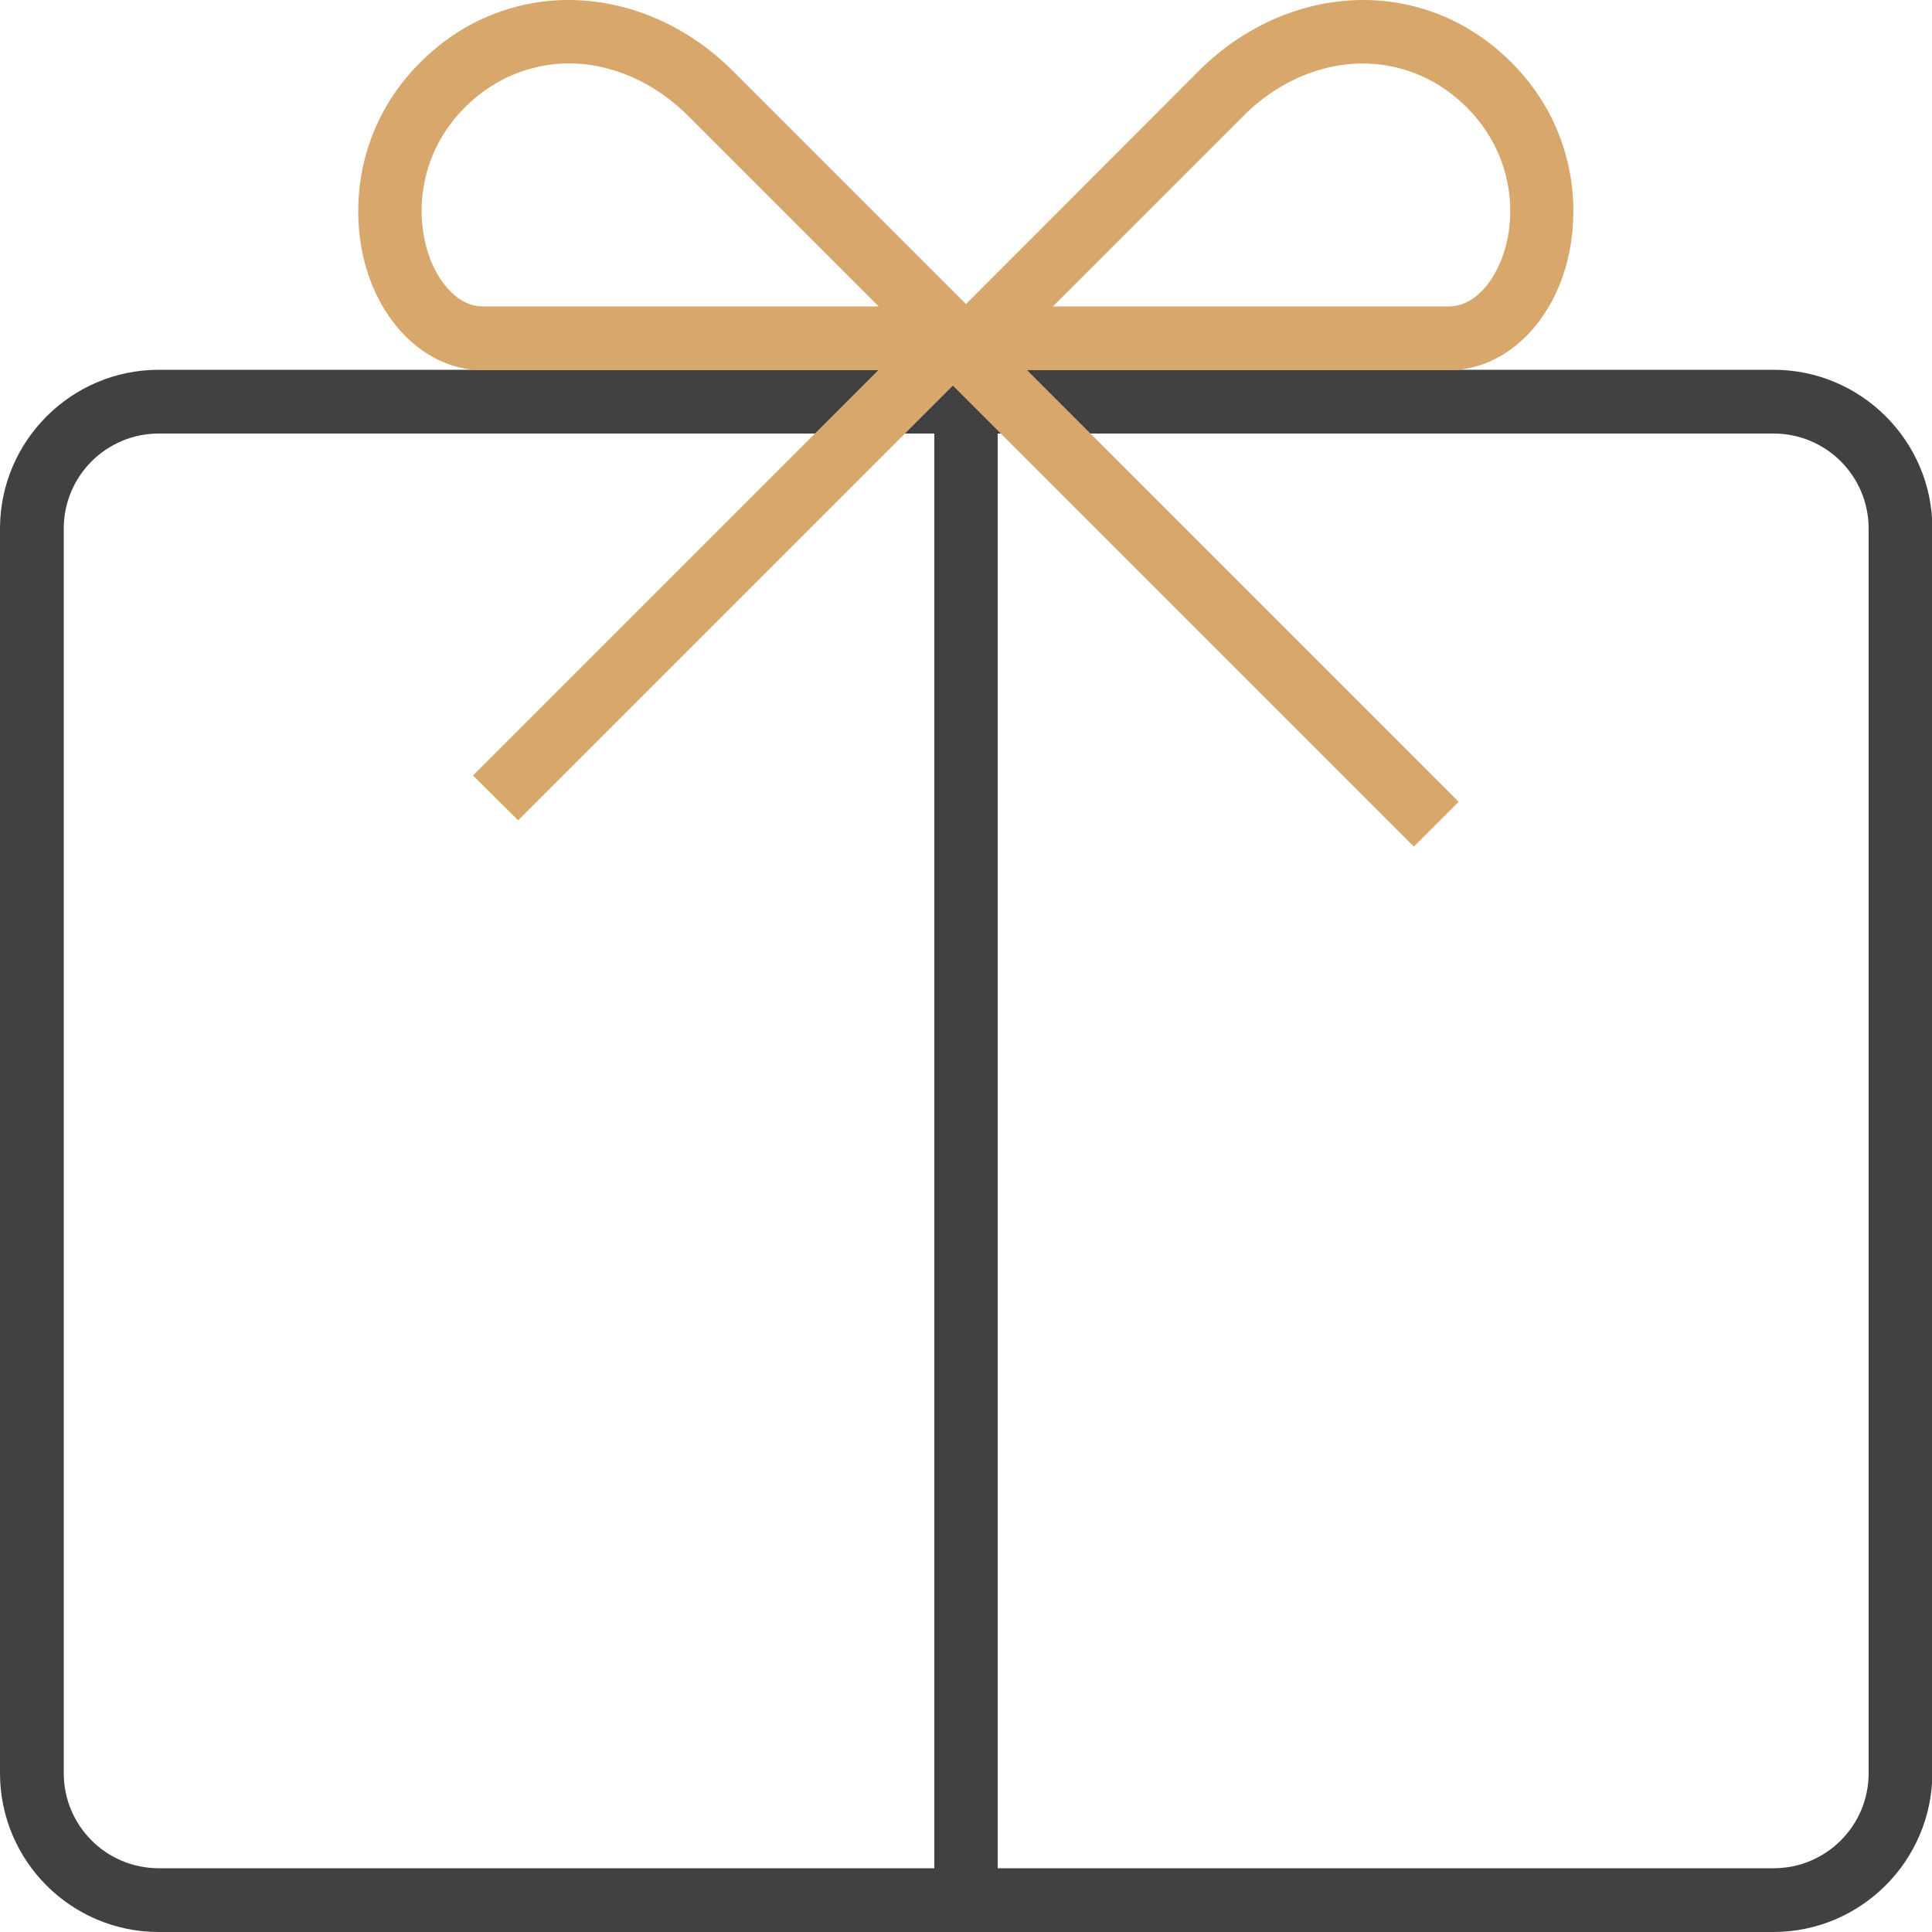
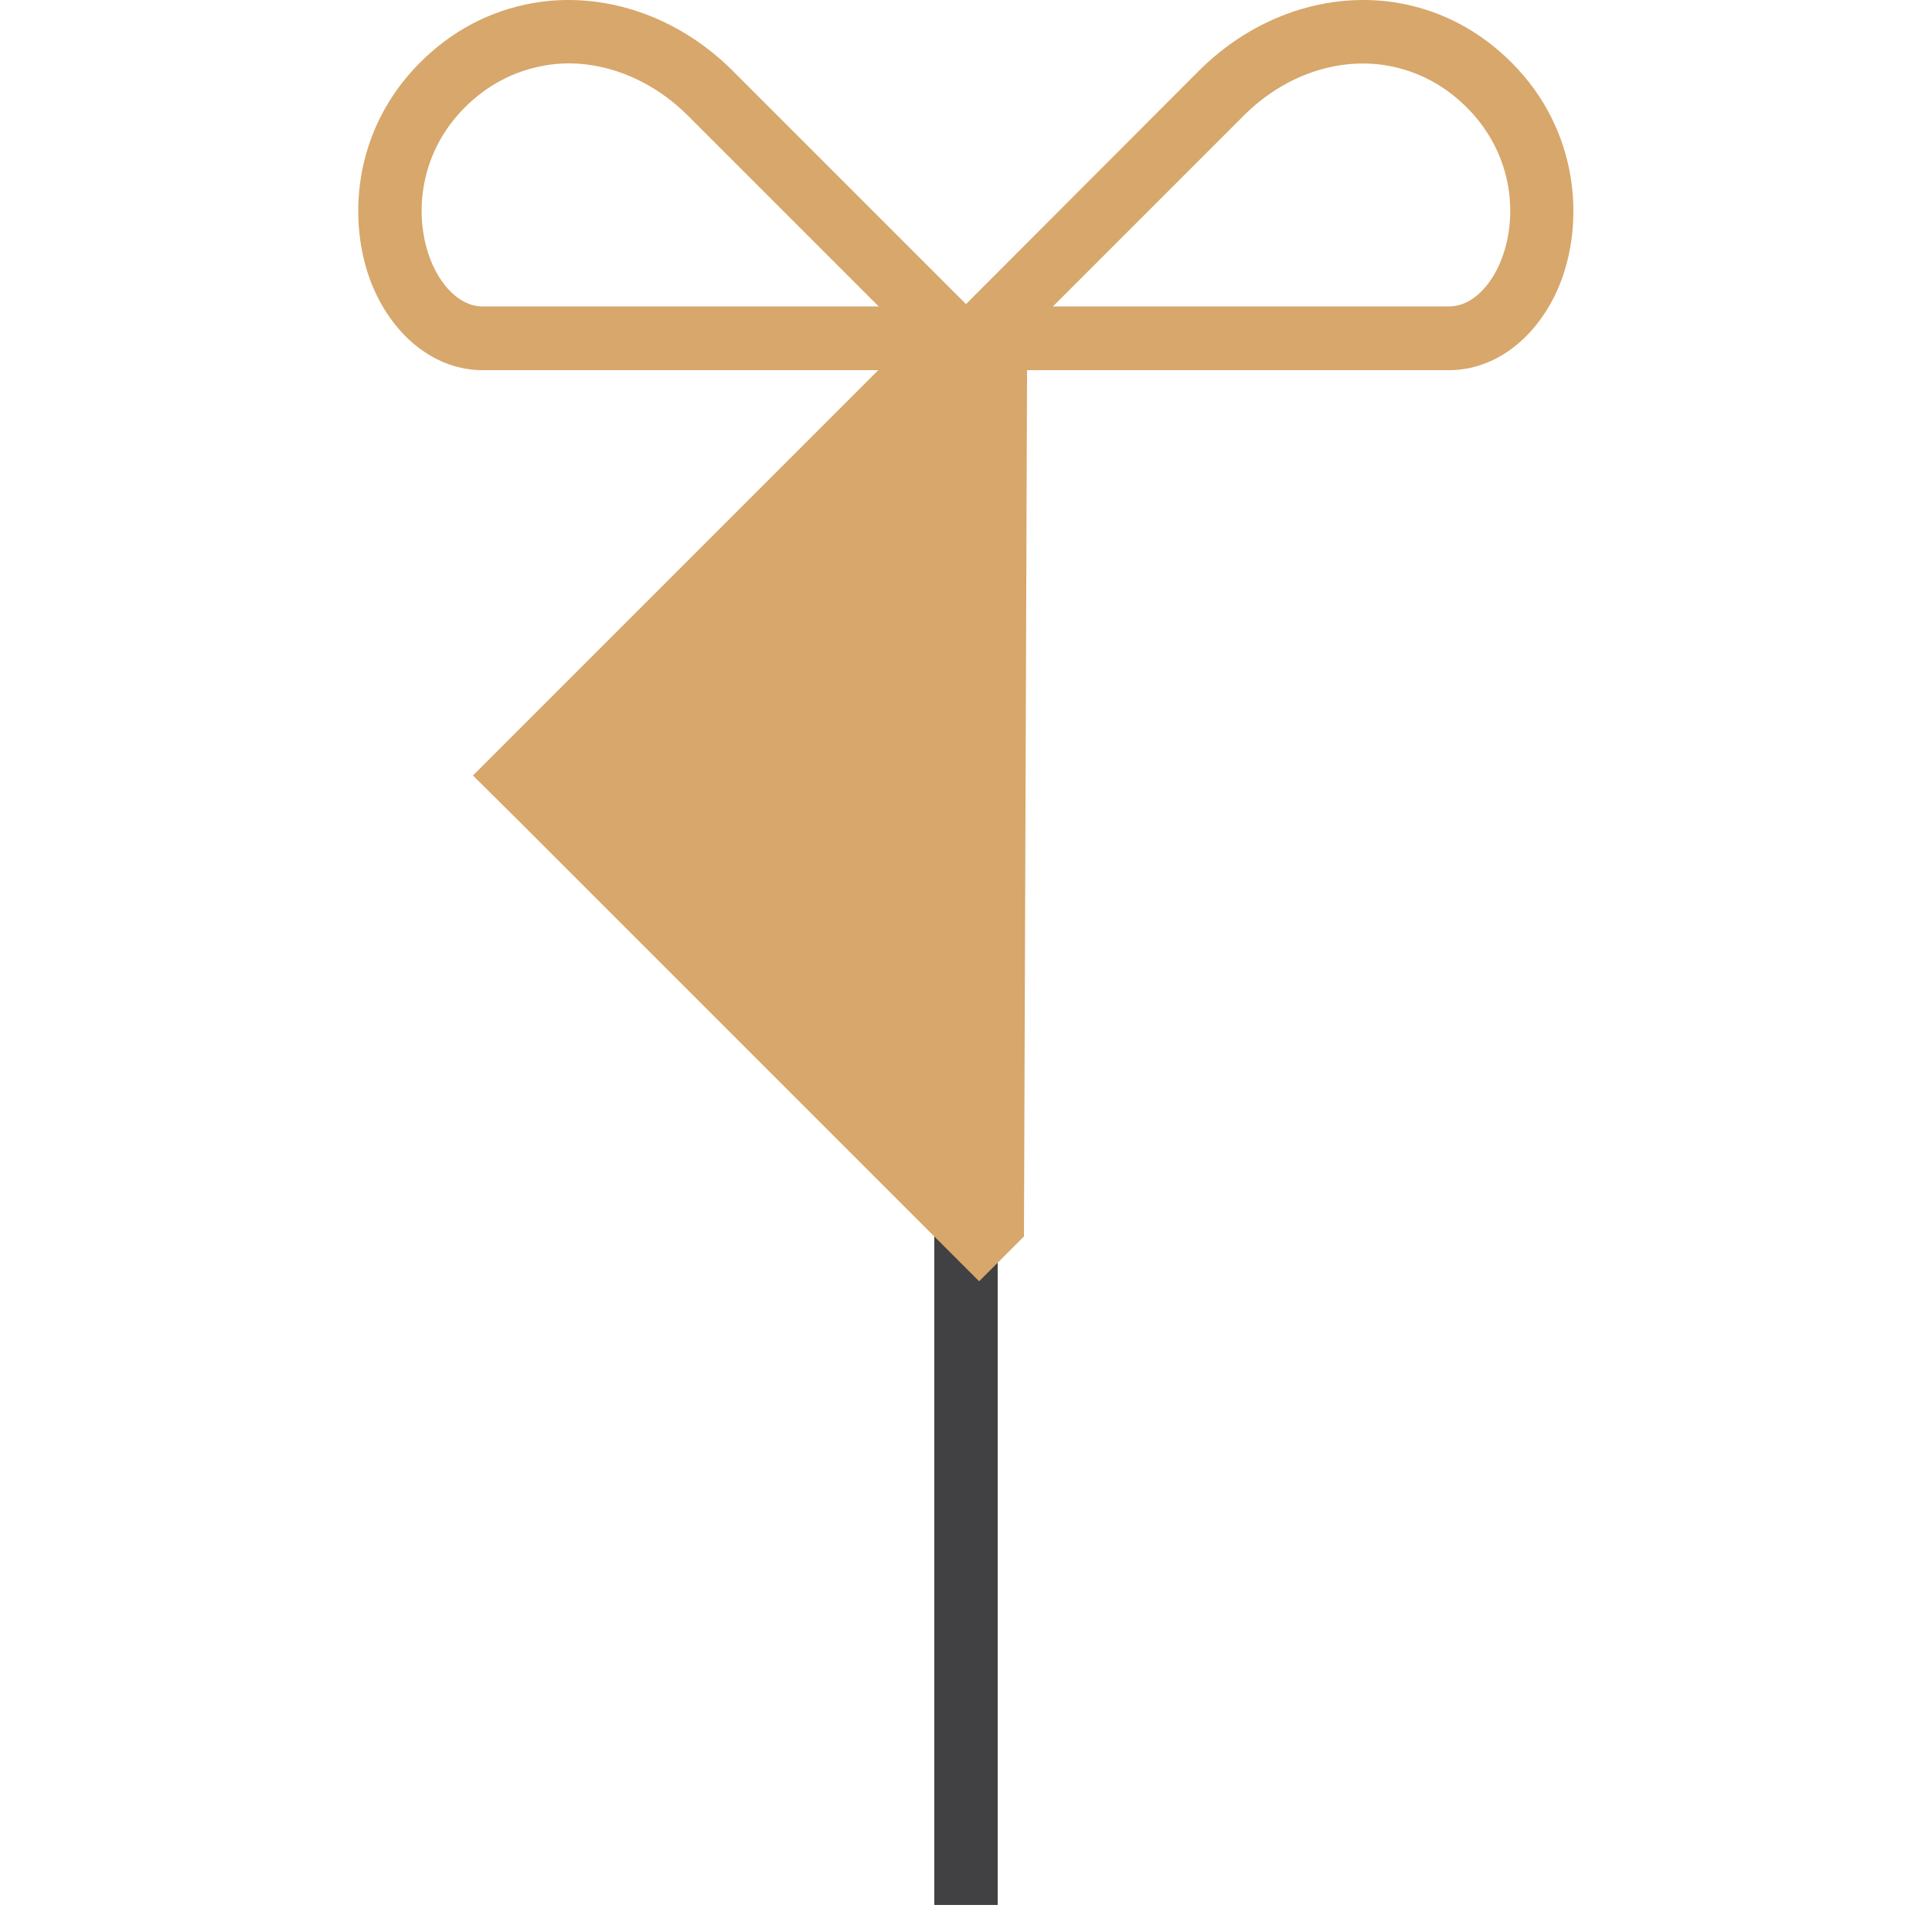
<svg xmlns="http://www.w3.org/2000/svg" version="1.1" id="Layer_1" x="0px" y="0px" viewBox="0 0 50 50" style="enable-background:new 0 0 50 50;" xml:space="preserve">
  <style type="text/css">
	.st0{fill:#414042;}
	.st1{fill:none;stroke:#000000;stroke-miterlimit:10;}
	.st2{fill:#666666;}
	.st3{fill:url(#SVGID_1_);}
	.st4{fill:url(#SVGID_00000000939048637008275440000014561678821190310568_);}
	.st5{fill:url(#SVGID_00000005246318127671390620000007792625062808670621_);}
	.st6{fill:none;stroke:#414042;stroke-miterlimit:10;}
	.st7{fill:none;stroke:#D7A76B;stroke-miterlimit:10;}
	.st8{fill:url(#SVGID_00000127751048105433287810000002776155366786724481_);}
	.st9{fill:url(#SVGID_00000034795130788113018090000017391174707144911501_);}
	.st10{fill:url(#SVGID_00000155108362504662261030000002819400569110314137_);}
	.st11{fill:url(#SVGID_00000072961574260242557020000011487707845354965435_);}
	.st12{fill:url(#SVGID_00000180337414813835007700000010108319013784698261_);}
	.st13{fill:#D7A76B;}
	.st14{fill:#FDFBF8;}
	.st15{fill:url(#SVGID_00000089542947287042233000000002487448487892129925_);}
	.st16{fill:url(#SVGID_00000147921137980661123450000009535320647620973741_);}
	.st17{fill:url(#SVGID_00000147920197611825266340000010725857849894022576_);}
	.st18{fill:none;}
	.st19{fill:url(#SVGID_00000094612171662973779220000001255379806518184381_);}
	.st20{fill:url(#SVGID_00000173154953998451934040000006616734019841045653_);}
	.st21{fill:url(#SVGID_00000135675339097543458290000013439524207646606474_);}
	.st22{fill:url(#SVGID_00000064328835312457897710000009929754725813855399_);}
	.st23{fill:url(#SVGID_00000141447977429669703150000013315735839847299755_);}
	.st24{fill:url(#SVGID_00000141425629517715559360000008272022213740710846_);}
	.st25{fill:url(#SVGID_00000039126427366701941140000014708432396685022631_);}
	.st26{fill:url(#SVGID_00000163051541151444022150000010961785748405792136_);}
	.st27{fill:url(#SVGID_00000021831051821900225290000004139261891161930113_);}
	.st28{fill:url(#SVGID_00000128459825822168696460000015388184752449660289_);}
	.st29{fill:url(#SVGID_00000049222552496044573550000017370672689457612447_);}
	.st30{fill:none;stroke:#414042;stroke-linejoin:round;stroke-miterlimit:10;}
	.st31{fill:#FFFFFF;}
	.st32{fill:#FFFDFD;}
	.st33{fill:#FFFFFF;stroke:#414042;stroke-miterlimit:10;}
	.st34{fill:#FFFDFD;stroke:#414042;stroke-miterlimit:10;}
</style>
  <g>
-     <path class="st0" d="M45.89,50H4.11C1.84,50,0,48.16,0,45.89V13.68c0-2.26,1.84-4.11,4.11-4.11h41.79c2.26,0,4.11,1.84,4.11,4.11   v32.21C50,48.16,48.16,50,45.89,50z M4.11,11.22c-1.36,0-2.46,1.1-2.46,2.46v32.21c0,1.36,1.1,2.46,2.46,2.46h41.79   c1.36,0,2.46-1.1,2.46-2.46V13.68c0-1.36-1.1-2.46-2.46-2.46H4.11z" />
    <rect x="24.18" y="9.43" class="st0" width="1.64" height="39.87" />
    <g>
-       <path class="st13" d="M39.12,1.62c-0.82-0.82-1.8-1.34-2.91-1.54c-1.83-0.32-3.76,0.33-5.18,1.75L25,7.87l-6.04-6.04    c-1.42-1.42-3.35-2.07-5.17-1.75c-1.12,0.2-2.1,0.72-2.92,1.54C9.1,3.39,8.98,5.8,9.64,7.4c0.56,1.34,1.65,2.18,2.85,2.18h10.24    L12.24,20.07l1.17,1.16L24.66,9.98l11.93,11.93l1.16-1.16L26.58,9.58H37.5c1.2,0,2.29-0.84,2.85-2.18    C41.01,5.8,40.89,3.39,39.12,1.62z M12.49,7.93c-0.63,0-1.1-0.6-1.33-1.16c-0.45-1.1-0.36-2.76,0.87-3.99    c0.58-0.58,1.27-0.94,2.04-1.08c0.22-0.04,0.43-0.06,0.65-0.06c1.09,0,2.21,0.48,3.08,1.35l4.94,4.94H12.49z M38.83,6.78    c-0.23,0.56-0.7,1.15-1.33,1.15H27.25l4.94-4.94c1.04-1.04,2.43-1.52,3.73-1.29c0.77,0.14,1.46,0.5,2.04,1.08    C39.2,4.02,39.29,5.68,38.83,6.78z" />
+       <path class="st13" d="M39.12,1.62c-0.82-0.82-1.8-1.34-2.91-1.54c-1.83-0.32-3.76,0.33-5.18,1.75L25,7.87l-6.04-6.04    c-1.42-1.42-3.35-2.07-5.17-1.75c-1.12,0.2-2.1,0.72-2.92,1.54C9.1,3.39,8.98,5.8,9.64,7.4c0.56,1.34,1.65,2.18,2.85,2.18h10.24    L12.24,20.07l1.17,1.16l11.93,11.93l1.16-1.16L26.58,9.58H37.5c1.2,0,2.29-0.84,2.85-2.18    C41.01,5.8,40.89,3.39,39.12,1.62z M12.49,7.93c-0.63,0-1.1-0.6-1.33-1.16c-0.45-1.1-0.36-2.76,0.87-3.99    c0.58-0.58,1.27-0.94,2.04-1.08c0.22-0.04,0.43-0.06,0.65-0.06c1.09,0,2.21,0.48,3.08,1.35l4.94,4.94H12.49z M38.83,6.78    c-0.23,0.56-0.7,1.15-1.33,1.15H27.25l4.94-4.94c1.04-1.04,2.43-1.52,3.73-1.29c0.77,0.14,1.46,0.5,2.04,1.08    C39.2,4.02,39.29,5.68,38.83,6.78z" />
    </g>
  </g>
</svg>